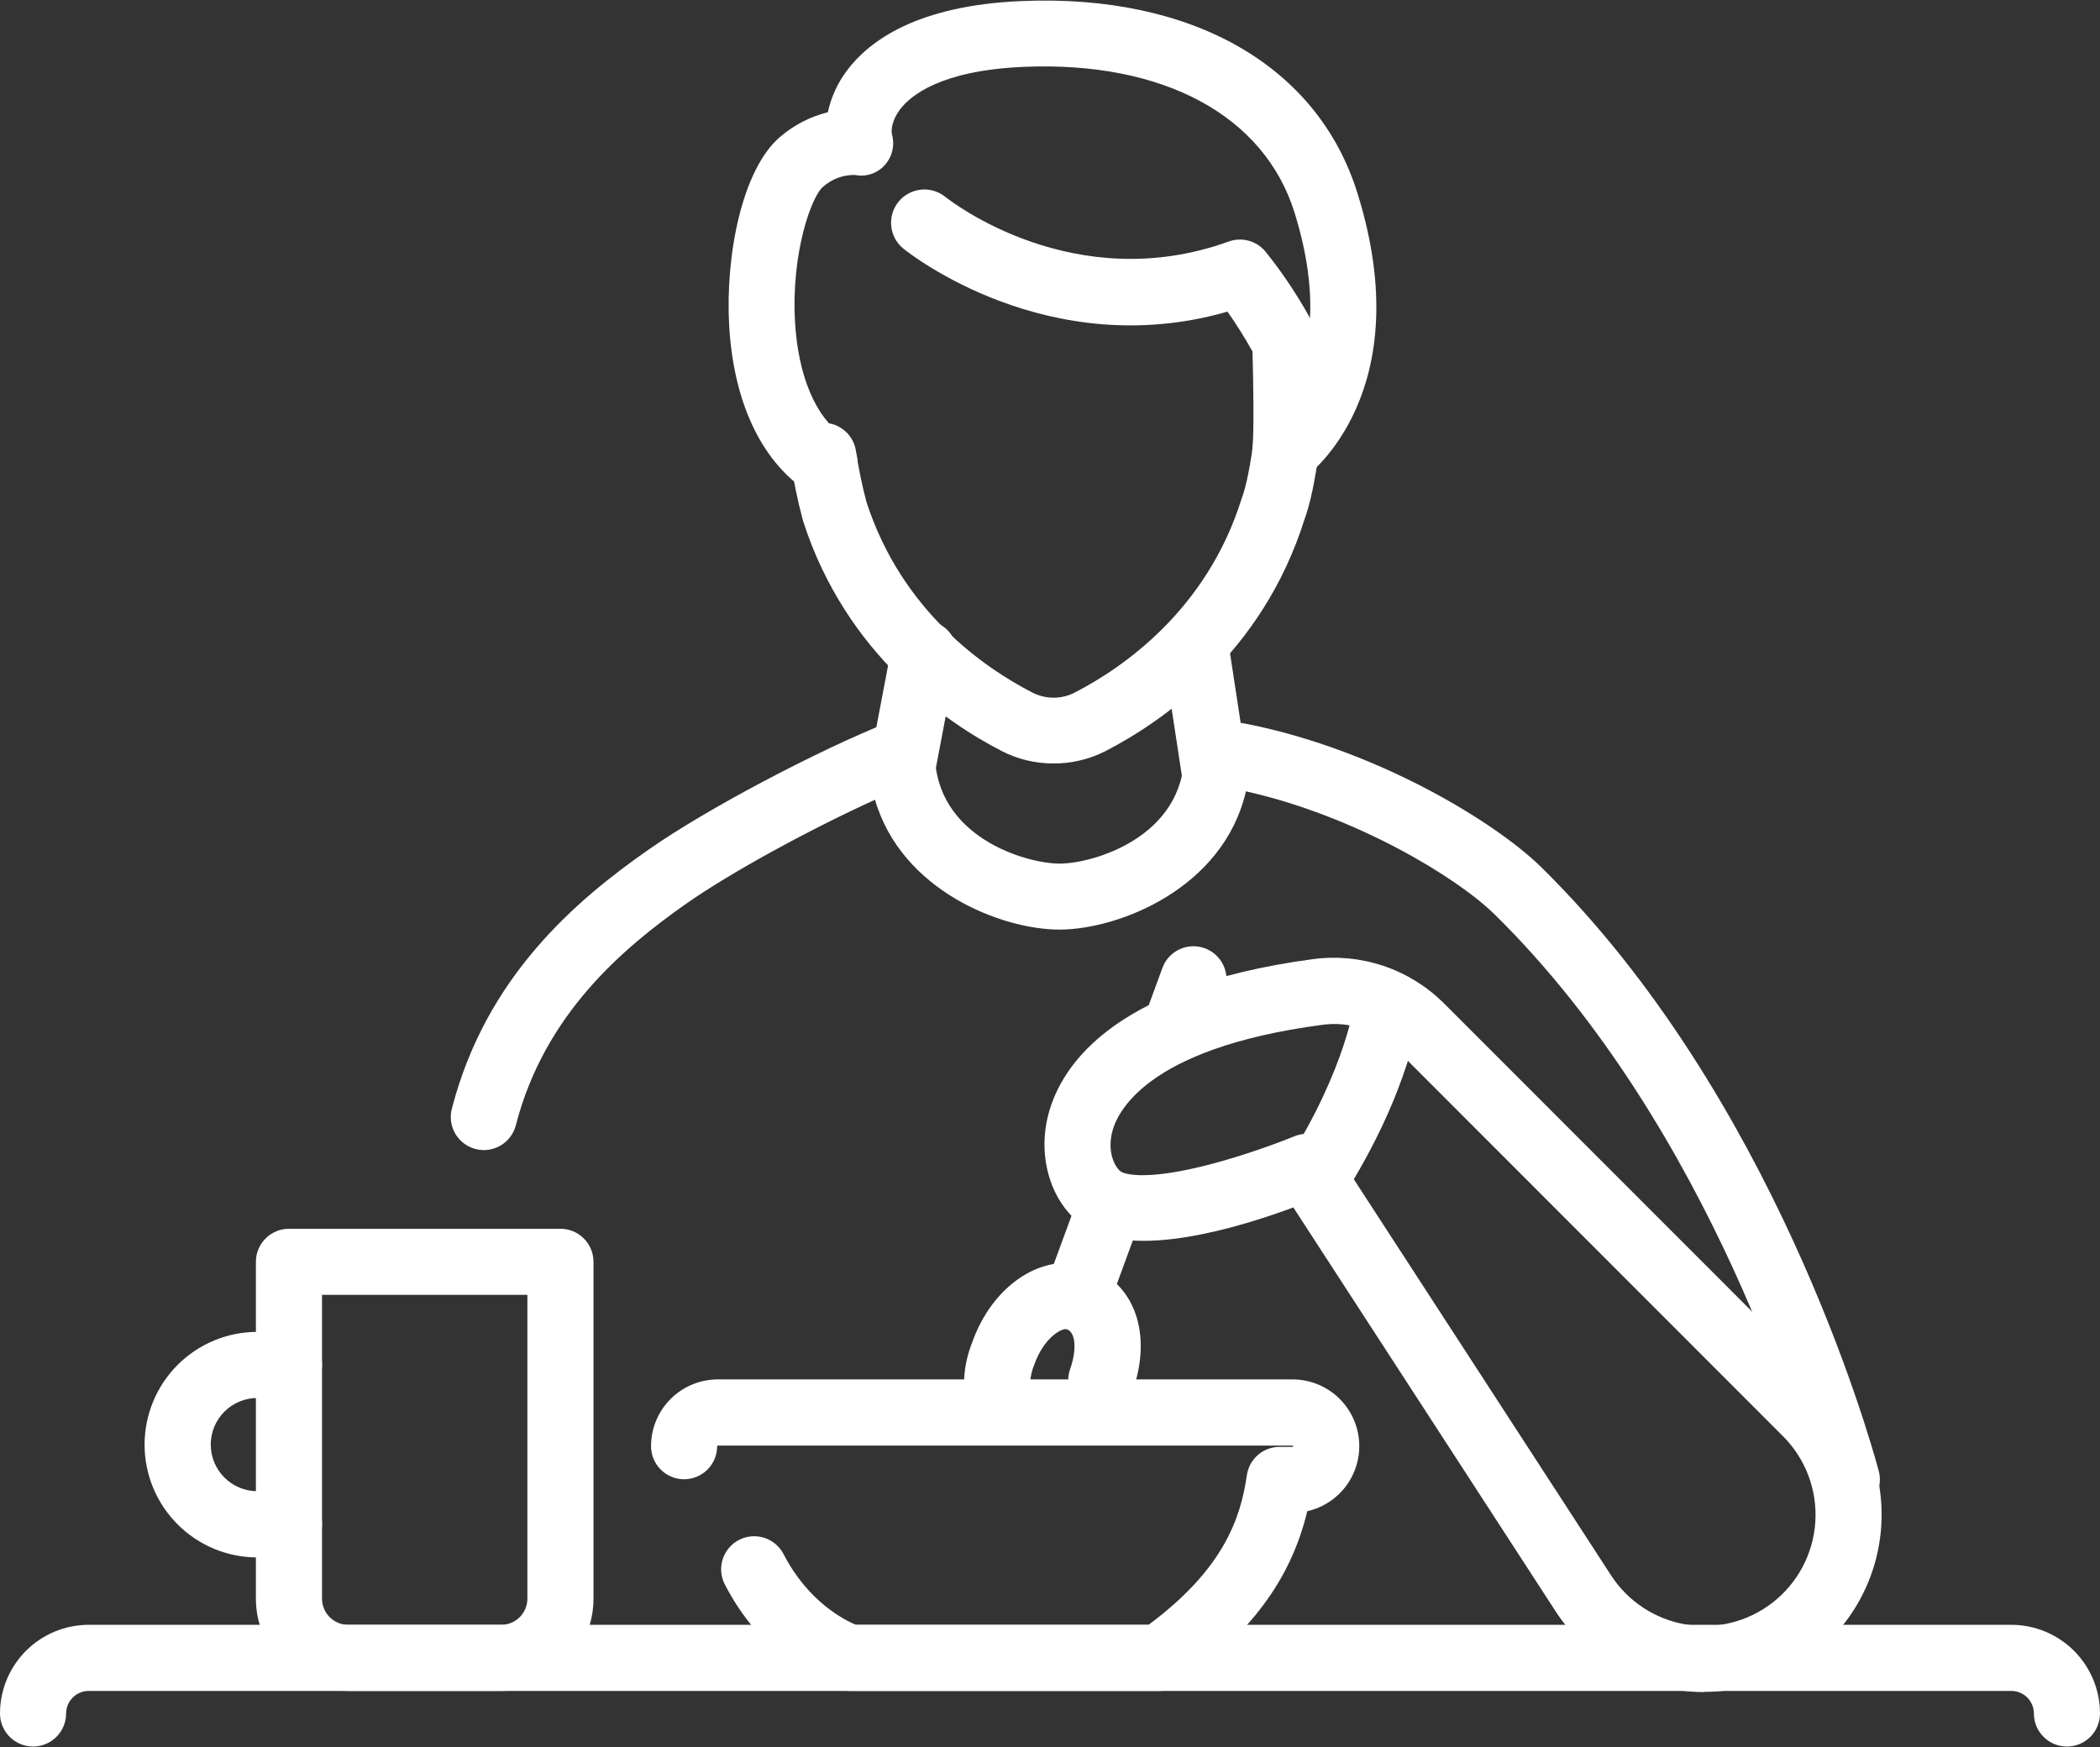
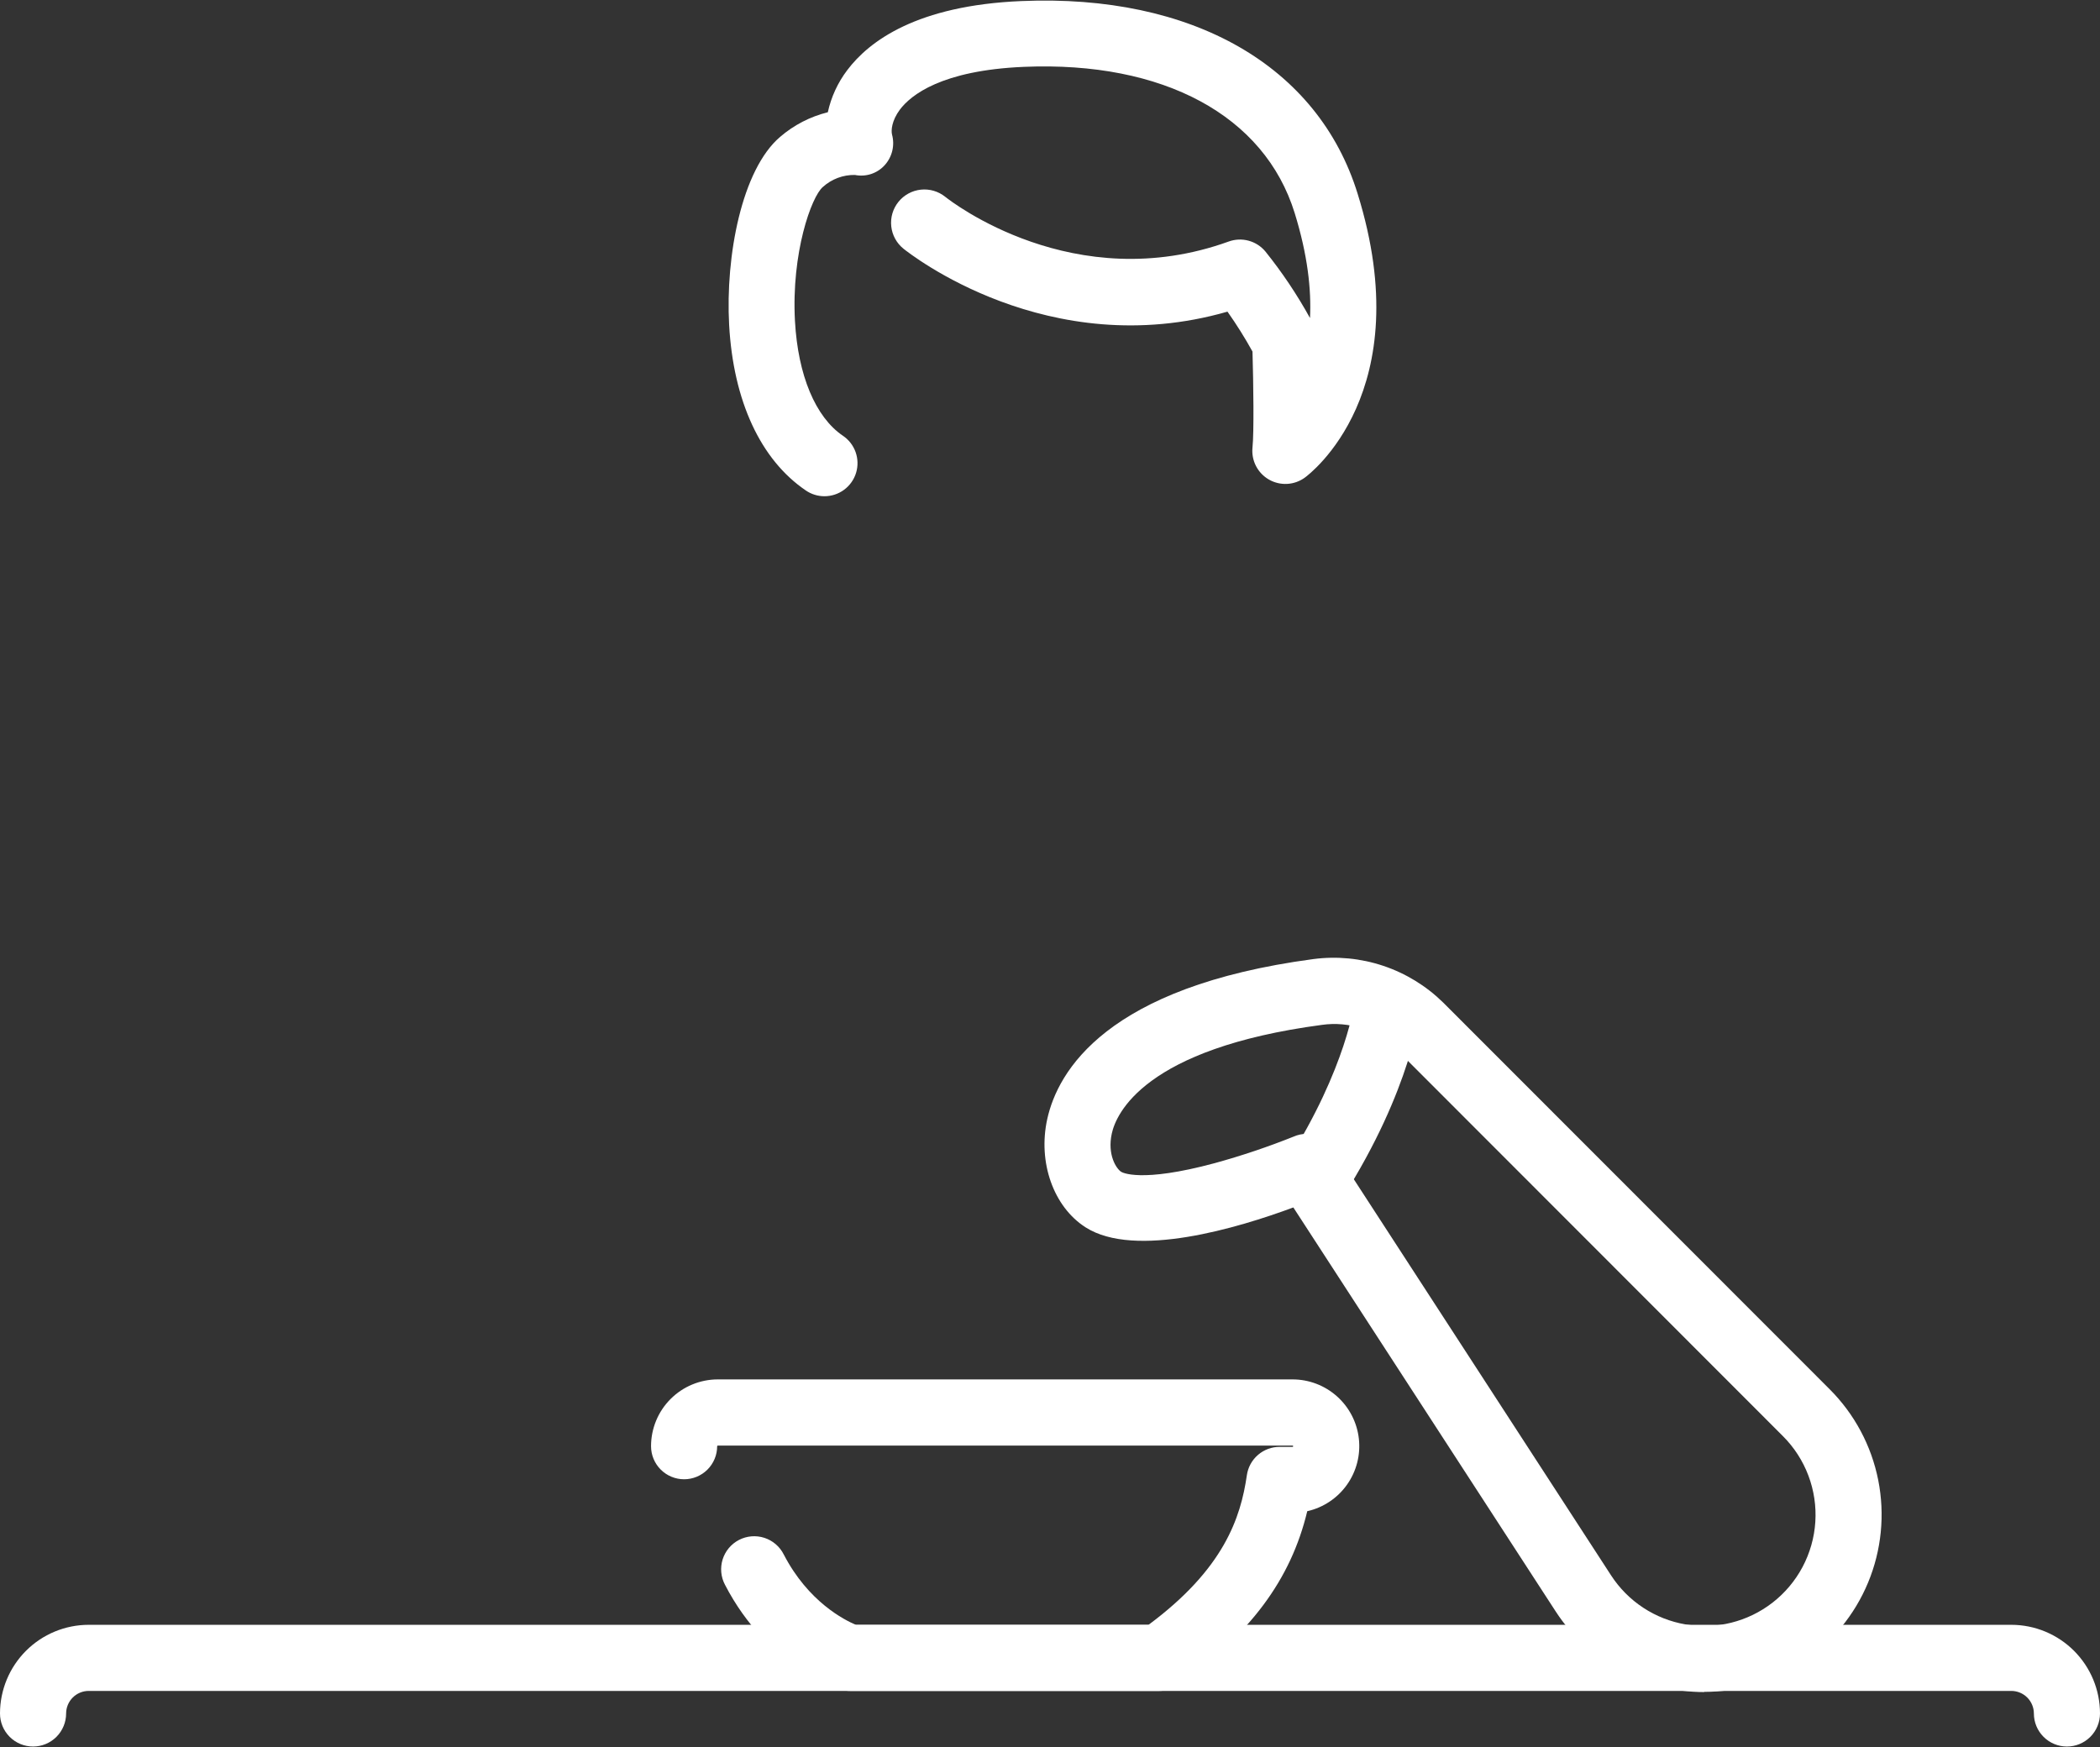
<svg xmlns="http://www.w3.org/2000/svg" width="512" height="426" viewBox="0 0 512 426">
  <rect x="0" y="0" width="512" height="426" fill="#333333" stroke="none" />
  <g fill="#FFF" transform="translate(0 .138)">
-     <path d="M70.45 379.622L62.75 379.622C55.456 379.622 48.462 376.725 43.305 371.567 38.147 366.41 35.25 359.415 35.25 352.122 35.25 344.829 38.147 337.834 43.305 332.677 48.462 327.519 55.456 324.622 62.75 324.622L70.45 324.622C72.588 324.622 74.638 325.471 76.149 326.983 77.661 328.494 78.51 330.544 78.51 332.682 78.51 334.82 77.661 336.87 76.149 338.381 74.638 339.893 72.588 340.742 70.45 340.742L62.75 340.742C59.736 340.742 56.845 341.939 54.714 344.071 52.582 346.202 51.385 349.093 51.385 352.107 51.385 355.121 52.582 358.012 54.714 360.143 56.845 362.275 59.736 363.472 62.75 363.472L70.45 363.472C72.588 363.472 74.638 364.321 76.149 365.833 77.661 367.344 78.51 369.394 78.51 371.532 78.51 373.67 77.661 375.72 76.149 377.231 74.638 378.743 72.588 379.592 70.45 379.592L70.45 379.622zM262.51 324.282C261.212 324.281 259.934 323.967 258.784 323.367 257.634 322.766 256.646 321.897 255.904 320.833 255.162 319.769 254.688 318.541 254.521 317.254 254.355 315.968 254.502 314.66 254.95 313.442L262.95 291.662C263.296 290.646 263.843 289.709 264.557 288.907 265.271 288.104 266.138 287.453 267.107 286.99 268.076 286.528 269.128 286.264 270.201 286.213 271.273 286.163 272.345 286.328 273.354 286.698 274.362 287.067 275.286 287.635 276.072 288.367 276.858 289.099 277.489 289.981 277.929 290.96 278.37 291.94 278.61 292.997 278.636 294.071 278.661 295.145 278.472 296.212 278.08 297.212L270.08 318.992C269.512 320.543 268.481 321.883 267.127 322.829 265.773 323.775 264.162 324.282 262.51 324.282zM286.51 258.862C285.212 258.861 283.934 258.547 282.784 257.947 281.634 257.346 280.646 256.477 279.904 255.413 279.162 254.348 278.688 253.121 278.521 251.834 278.355 250.548 278.502 249.24 278.95 248.022L283.47 235.702C284.24 233.742 285.746 232.161 287.667 231.298 289.588 230.435 291.77 230.357 293.747 231.083 295.724 231.808 297.339 233.278 298.246 235.178 299.153 237.079 299.28 239.259 298.6 241.252L294.08 253.572C293.512 255.123 292.481 256.463 291.127 257.409 289.773 258.355 288.162 258.862 286.51 258.862zM220.12 194.502C218.933 194.504 217.761 194.243 216.687 193.739 215.613 193.236 214.663 192.501 213.905 191.588 213.148 190.675 212.601 189.605 212.305 188.457 212.008 187.308 211.969 186.108 212.19 184.942L217.32 157.942C217.487 156.875 217.867 155.852 218.437 154.935 219.007 154.017 219.756 153.224 220.638 152.601 221.521 151.979 222.52 151.54 223.576 151.312 224.631 151.083 225.722 151.069 226.783 151.27 227.845 151.471 228.855 151.883 229.753 152.482 230.652 153.082 231.421 153.855 232.015 154.757 232.609 155.66 233.015 156.672 233.21 157.735 233.405 158.797 233.385 159.888 233.15 160.942L228.02 187.942C227.671 189.783 226.691 191.446 225.25 192.643 223.808 193.84 221.994 194.498 220.12 194.502zM296.32 196.972C294.388 196.98 292.518 196.294 291.05 195.038 289.581 193.783 288.613 192.042 288.32 190.132L283.37 157.692C283.109 155.608 283.672 153.504 284.938 151.829 286.205 150.153 288.076 149.038 290.152 148.722 292.229 148.405 294.347 148.911 296.055 150.133 297.764 151.354 298.928 153.195 299.3 155.262L304.25 187.702C304.425 188.852 304.349 190.027 304.026 191.144 303.704 192.262 303.144 193.297 302.384 194.178 301.623 195.059 300.682 195.765 299.623 196.247 298.564 196.729 297.414 196.977 296.25 196.972L296.32 196.972z" />
-     <path d="M450.23,368.772 C448.453,368.769 446.727,368.18 445.32,367.094 C443.913,366.009 442.904,364.49 442.45,362.772 C440.08,353.982 417.78,275.352 364.45,222.872 C355.08,213.652 330.32,198.752 303.77,192.822 C298.29,216.512 272.72,226.532 258.29,226.532 C244.29,226.532 219.79,217.092 213.34,194.872 C197.34,202.142 178.12,212.642 167.43,220.132 C151.73,231.132 132.82,247.202 125.82,274.032 C125.579,275.084 125.13,276.077 124.498,276.952 C123.867,277.827 123.066,278.566 122.143,279.126 C121.221,279.686 120.195,280.054 119.127,280.21 C118.059,280.366 116.971,280.306 115.927,280.033 C114.883,279.761 113.904,279.281 113.049,278.623 C112.193,277.965 111.479,277.142 110.947,276.203 C110.416,275.264 110.079,274.227 109.956,273.155 C109.832,272.083 109.926,270.997 110.23,269.962 C118.56,238.052 140.23,219.512 158.23,206.962 C171.98,197.322 198.83,183.082 216.87,175.872 C218.092,175.384 219.416,175.202 220.725,175.343 C222.034,175.485 223.288,175.944 224.378,176.682 C225.468,177.42 226.361,178.414 226.978,179.577 C227.596,180.739 227.919,182.036 227.92,183.352 C227.92,204.022 250.22,210.442 258.34,210.442 C266.46,210.442 288.76,204.022 288.76,183.352 C288.756,182.193 289.003,181.046 289.483,179.99 C289.963,178.935 290.665,177.995 291.541,177.236 C292.417,176.477 293.447,175.915 294.56,175.59 C295.673,175.267 296.843,175.184 297.99,175.352 C331.42,180.282 363.62,199.352 375.81,211.352 C432.17,266.822 455.58,349.352 458.06,358.552 C458.381,359.747 458.422,360.999 458.181,362.213 C457.94,363.426 457.423,364.568 456.669,365.549 C455.916,366.531 454.947,367.326 453.837,367.872 C452.728,368.419 451.507,368.703 450.27,368.702 L450.23,368.772 Z" />
-     <path d="M256.83,186.023 C252.468,186.035 248.165,185.006 244.28,183.022 C230.65,176.022 206.28,159.402 195.84,127.022 L195.74,126.702 C194.464,121.913 193.462,117.055 192.74,112.152 C192.442,110.052 192.983,107.92 194.247,106.216 C195.51,104.513 197.394,103.376 199.49,103.053 C201.586,102.729 203.725,103.244 205.444,104.487 C207.162,105.73 208.321,107.6 208.67,109.692 C209.296,113.923 210.157,118.117 211.25,122.252 C219.91,149.032 240.25,162.852 251.67,168.712 C253.275,169.551 255.059,169.988 256.87,169.988 C258.681,169.988 260.465,169.551 262.07,168.712 C273.6,162.772 294.21,148.712 302.71,121.472 C302.757,121.325 302.807,121.179 302.86,121.032 C303.4,119.602 304.47,115.962 305.59,107.702 C305.733,106.651 306.081,105.639 306.614,104.723 C307.148,103.807 307.857,103.005 308.701,102.363 C309.544,101.721 310.506,101.251 311.531,100.981 C312.556,100.71 313.625,100.645 314.675,100.787 C315.726,100.929 316.738,101.277 317.654,101.811 C318.57,102.345 319.372,103.054 320.014,103.897 C320.657,104.741 321.126,105.703 321.397,106.728 C321.667,107.753 321.733,108.821 321.59,109.872 C320.59,117.312 319.42,122.752 318.06,126.472 C307.78,159.202 283.22,175.952 269.48,183.032 C265.563,185.024 261.225,186.05 256.83,186.023 Z" />
-     <path d="M201 120.862C199.391 120.862 197.819 120.378 196.49 119.472 185.44 111.982 178.79 97.632 177.77 79.072 176.85 62.332 180.83 41.212 190.21 33.232 193.559 30.349 197.54 28.293 201.83 27.232 202.646 23.505 204.263 20.001 206.57 16.962 211.91 9.872 223.57 1.192 249.01.122 290.7-1.648 321.37 15.912 331.01 47.122 346.01 95.372 319.27 115.492 318.13 116.322 316.871 117.238 315.373 117.77 313.819 117.853 312.264 117.936 310.718 117.568 309.369 116.791 308.019 116.015 306.923 114.864 306.214 113.478 305.504 112.093 305.211 110.531 305.37 108.982 305.75 105.342 305.6 93.442 305.37 85.582 303.516 82.229 301.48 78.981 299.27 75.852 255.54 88.422 221.76 61.692 220.27 60.502 218.594 59.149 217.523 57.186 217.295 55.045 217.066 52.903 217.697 50.758 219.05 49.082 220.402 47.406 222.365 46.336 224.507 46.107 226.649 45.878 228.794 46.51 230.47 47.862 231.81 48.932 261.88 72.362 299.58 58.752 301.132 58.192 302.819 58.122 304.412 58.551 306.006 58.98 307.429 59.888 308.49 61.152 312.586 66.247 316.233 71.687 319.39 77.412 319.74 70.492 318.82 62.012 315.65 51.792 308.29 28.052 283.65 14.732 249.65 16.162 229.52 17.012 222.06 23.062 219.4 26.592 217.4 29.282 217.24 31.662 217.48 32.652 217.841 33.968 217.86 35.354 217.534 36.679 217.209 38.004 216.55 39.224 215.62 40.222 214.72 41.188 213.587 41.907 212.33 42.31 211.073 42.712 209.733 42.786 208.44 42.522 205.551 42.472 202.751 43.523 200.61 45.462 197.83 47.832 192.91 61.522 193.82 78.152 194.55 91.382 198.82 101.562 205.49 106.102 206.928 107.063 208.018 108.462 208.6 110.091 209.182 111.72 209.224 113.493 208.721 115.148 208.217 116.803 207.195 118.252 205.804 119.281 204.414 120.31 202.729 120.864 201 120.862zM415.5 412.452C408.3 412.452 401.215 410.65 394.89 407.213 388.564 403.776 383.198 398.812 379.28 392.772L315.33 294.282C301.85 299.282 276.75 306.822 264.69 299.142 256.85 294.142 253 283.282 255.33 272.722 257.91 261.042 269.76 240.452 320.2 233.722 325.933 232.968 331.763 233.53 337.247 235.365 342.73 237.2 347.724 240.26 351.85 244.312L446.1 338.622C452.147 344.67 456.264 352.376 457.93 360.766 459.595 369.155 458.734 377.849 455.456 385.749 452.178 393.649 446.629 400.398 439.513 405.142 432.396 409.887 424.032 412.413 415.48 412.402L415.5 412.452zM318.5 276.322C319.843 276.322 321.165 276.658 322.346 277.299 323.526 277.939 324.528 278.865 325.26 279.992L392.79 383.992C394.829 387.135 397.499 389.821 400.629 391.881 403.759 393.941 407.282 395.329 410.976 395.959 414.67 396.589 418.454 396.446 422.09 395.539 425.725 394.632 429.134 392.982 432.1 390.692 435.15 388.338 437.663 385.362 439.472 381.961 441.281 378.559 442.345 374.812 442.592 370.967 442.839 367.123 442.263 363.27 440.904 359.665 439.545 356.06 437.433 352.786 434.71 350.062L340.48 255.762C338.117 253.433 335.25 251.681 332.101 250.64 328.951 249.6 325.604 249.299 322.32 249.762 278.91 255.532 272.11 271.492 271.07 276.242 269.93 281.422 272.16 284.832 273.35 285.592 273.53 285.712 278.02 288.372 296.15 283.482 302.697 281.684 309.137 279.518 315.44 276.992 316.412 276.57 317.459 276.346 318.52 276.332L318.5 276.322z" />
+     <path d="M201 120.862C199.391 120.862 197.819 120.378 196.49 119.472 185.44 111.982 178.79 97.632 177.77 79.072 176.85 62.332 180.83 41.212 190.21 33.232 193.559 30.349 197.54 28.293 201.83 27.232 202.646 23.505 204.263 20.001 206.57 16.962 211.91 9.872 223.57 1.192 249.01.122 290.7-1.648 321.37 15.912 331.01 47.122 346.01 95.372 319.27 115.492 318.13 116.322 316.871 117.238 315.373 117.77 313.819 117.853 312.264 117.936 310.718 117.568 309.369 116.791 308.019 116.015 306.923 114.864 306.214 113.478 305.504 112.093 305.211 110.531 305.37 108.982 305.75 105.342 305.6 93.442 305.37 85.582 303.516 82.229 301.48 78.981 299.27 75.852 255.54 88.422 221.76 61.692 220.27 60.502 218.594 59.149 217.523 57.186 217.295 55.045 217.066 52.903 217.697 50.758 219.05 49.082 220.402 47.406 222.365 46.336 224.507 46.107 226.649 45.878 228.794 46.51 230.47 47.862 231.81 48.932 261.88 72.362 299.58 58.752 301.132 58.192 302.819 58.122 304.412 58.551 306.006 58.98 307.429 59.888 308.49 61.152 312.586 66.247 316.233 71.687 319.39 77.412 319.74 70.492 318.82 62.012 315.65 51.792 308.29 28.052 283.65 14.732 249.65 16.162 229.52 17.012 222.06 23.062 219.4 26.592 217.4 29.282 217.24 31.662 217.48 32.652 217.841 33.968 217.86 35.354 217.534 36.679 217.209 38.004 216.55 39.224 215.62 40.222 214.72 41.188 213.587 41.907 212.33 42.31 211.073 42.712 209.733 42.786 208.44 42.522 205.551 42.472 202.751 43.523 200.61 45.462 197.83 47.832 192.91 61.522 193.82 78.152 194.55 91.382 198.82 101.562 205.49 106.102 206.928 107.063 208.018 108.462 208.6 110.091 209.182 111.72 209.224 113.493 208.721 115.148 208.217 116.803 207.195 118.252 205.804 119.281 204.414 120.31 202.729 120.864 201 120.862zM415.5 412.452C408.3 412.452 401.215 410.65 394.89 407.213 388.564 403.776 383.198 398.812 379.28 392.772L315.33 294.282C301.85 299.282 276.75 306.822 264.69 299.142 256.85 294.142 253 283.282 255.33 272.722 257.91 261.042 269.76 240.452 320.2 233.722 325.933 232.968 331.763 233.53 337.247 235.365 342.73 237.2 347.724 240.26 351.85 244.312L446.1 338.622C452.147 344.67 456.264 352.376 457.93 360.766 459.595 369.155 458.734 377.849 455.456 385.749 452.178 393.649 446.629 400.398 439.513 405.142 432.396 409.887 424.032 412.413 415.48 412.402L415.5 412.452zM318.5 276.322C319.843 276.322 321.165 276.658 322.346 277.299 323.526 277.939 324.528 278.865 325.26 279.992L392.79 383.992C394.829 387.135 397.499 389.821 400.629 391.881 403.759 393.941 407.282 395.329 410.976 395.959 414.67 396.589 418.454 396.446 422.09 395.539 425.725 394.632 429.134 392.982 432.1 390.692 435.15 388.338 437.663 385.362 439.472 381.961 441.281 378.559 442.345 374.812 442.592 370.967 442.839 367.123 442.263 363.27 440.904 359.665 439.545 356.06 437.433 352.786 434.71 350.062L340.48 255.762C338.117 253.433 335.25 251.681 332.101 250.64 328.951 249.6 325.604 249.299 322.32 249.762 278.91 255.532 272.11 271.492 271.07 276.242 269.93 281.422 272.16 284.832 273.35 285.592 273.53 285.712 278.02 288.372 296.15 283.482 302.697 281.684 309.137 279.518 315.44 276.992 316.412 276.57 317.459 276.346 318.52 276.332z" />
    <path d="M503.94,425.732 C501.802,425.732 499.752,424.883 498.241,423.371 C496.729,421.86 495.88,419.81 495.88,417.672 C495.877,416.214 495.297,414.817 494.266,413.786 C493.235,412.755 491.838,412.175 490.38,412.172 L21.62,412.172 C20.162,412.175 18.765,412.755 17.734,413.786 C16.703,414.817 16.123,416.214 16.12,417.672 C16.12,419.81 15.271,421.86 13.759,423.371 C12.248,424.883 10.198,425.732 8.06,425.732 C5.922,425.732 3.872,424.883 2.361,423.371 C0.849,421.86 0,419.81 0,417.672 C0.005,411.94 2.285,406.444 6.338,402.39 C10.392,398.337 15.888,396.057 21.62,396.052 L490.38,396.052 C496.112,396.057 501.608,398.337 505.662,402.39 C509.715,406.444 512,411.94 512,417.672 C512,419.81 511.151,421.86 509.639,423.371 C508.128,424.883 506.078,425.732 503.94,425.732 Z" />
-     <path d="M122.21 412.172L84.88 412.172C78.917 412.167 73.2 409.796 68.983 405.579 64.767 401.362 62.395 395.645 62.39 389.682L62.39 307.542C62.39 305.404 63.239 303.354 64.751 301.843 66.262 300.331 68.312 299.482 70.45 299.482L136.64 299.482C138.778 299.482 140.828 300.331 142.339 301.843 143.851 303.354 144.7 305.404 144.7 307.542L144.7 389.682C144.695 395.645 142.324 401.362 138.107 405.579 133.891 409.796 128.173 412.167 122.21 412.172zM78.51 315.602L78.51 389.682C78.513 391.371 79.185 392.989 80.379 394.183 81.573 395.377 83.192 396.049 84.88 396.052L122.21 396.052C123.899 396.049 125.517 395.377 126.711 394.183 127.906 392.989 128.577 391.371 128.58 389.682L128.58 315.602 78.51 315.602zM268.5 344.462C267.211 344.462 265.941 344.153 264.797 343.56 263.652 342.968 262.666 342.11 261.922 341.058 261.177 340.006 260.696 338.791 260.518 337.514 260.34 336.238 260.471 334.937 260.9 333.722 262.59 328.932 262.25 324.722 260.11 323.992 258.99 323.592 254.52 325.942 252.18 332.592 251.629 333.889 251.292 335.267 251.18 336.672 251.047 338.806 250.072 340.799 248.47 342.214 246.867 343.629 244.768 344.35 242.635 344.217 240.501 344.084 238.507 343.11 237.093 341.507 235.678 339.905 234.957 337.806 235.09 335.672 235.291 332.772 235.942 329.921 237.02 327.222 242.02 313.012 254.53 304.912 265.5 308.782 276.66 312.712 281.03 325.162 276.14 339.062 275.586 340.645 274.553 342.016 273.183 342.984 271.814 343.952 270.177 344.469 268.5 344.462z" />
    <path d="M282.62 412.172L207.29 412.172C206.516 412.179 205.744 412.075 205 411.862 204.28 411.652 187.16 406.412 176.76 386.292 176.26 385.35 175.952 384.319 175.853 383.258 175.755 382.196 175.868 381.126 176.186 380.108 176.504 379.091 177.02 378.147 177.706 377.33 178.391 376.514 179.232 375.841 180.179 375.352 181.126 374.863 182.16 374.566 183.223 374.479 184.285 374.392 185.354 374.517 186.368 374.847 187.382 375.176 188.321 375.703 189.129 376.397 189.938 377.092 190.601 377.94 191.08 378.892 197.08 390.492 205.92 394.892 208.7 396.072L280 396.072C298.41 382.412 302.49 369.972 304 359.552 304.281 357.633 305.245 355.88 306.715 354.615 308.184 353.349 310.061 352.656 312 352.662L315.14 352.662C315.181 352.662 315.221 352.646 315.25 352.617 315.279 352.588 315.295 352.548 315.295 352.507 315.295 352.466 315.279 352.426 315.25 352.397 315.221 352.368 315.181 352.352 315.14 352.352L175 352.352C174.96 352.352 174.922 352.368 174.894 352.396 174.866 352.424 174.85 352.462 174.85 352.502 174.85 354.64 174.001 356.69 172.489 358.201 170.978 359.713 168.928 360.562 166.79 360.562 164.652 360.562 162.602 359.713 161.091 358.201 159.579 356.69 158.73 354.64 158.73 352.502 158.73 348.185 160.443 344.045 163.494 340.99 166.545 337.936 170.683 336.217 175 336.212L315.13 336.212C319.133 336.211 322.996 337.686 325.98 340.354 328.964 343.023 330.86 346.698 331.304 350.676 331.748 354.654 330.71 358.657 328.389 361.918 326.067 365.179 322.625 367.47 318.72 368.352 314.72 385.052 304.78 398.352 287.27 410.692 285.91 411.654 284.286 412.171 282.62 412.172zM320.54 295.572C319.097 295.569 317.682 295.18 316.442 294.444 315.201 293.708 314.181 292.653 313.487 291.388 312.794 290.123 312.452 288.696 312.498 287.254 312.544 285.813 312.977 284.41 313.75 283.192 328.39 260.192 330.34 243.842 330.35 243.682 330.694 241.667 331.791 239.858 333.418 238.621 335.046 237.384 337.083 236.812 339.116 237.021 341.15 237.229 343.028 238.203 344.371 239.744 345.714 241.285 346.421 243.279 346.35 245.322 346.27 246.122 344.2 265.322 327.35 291.842 326.621 292.988 325.615 293.93 324.424 294.582 323.233 295.235 321.897 295.575 320.54 295.572z" />
  </g>
</svg>